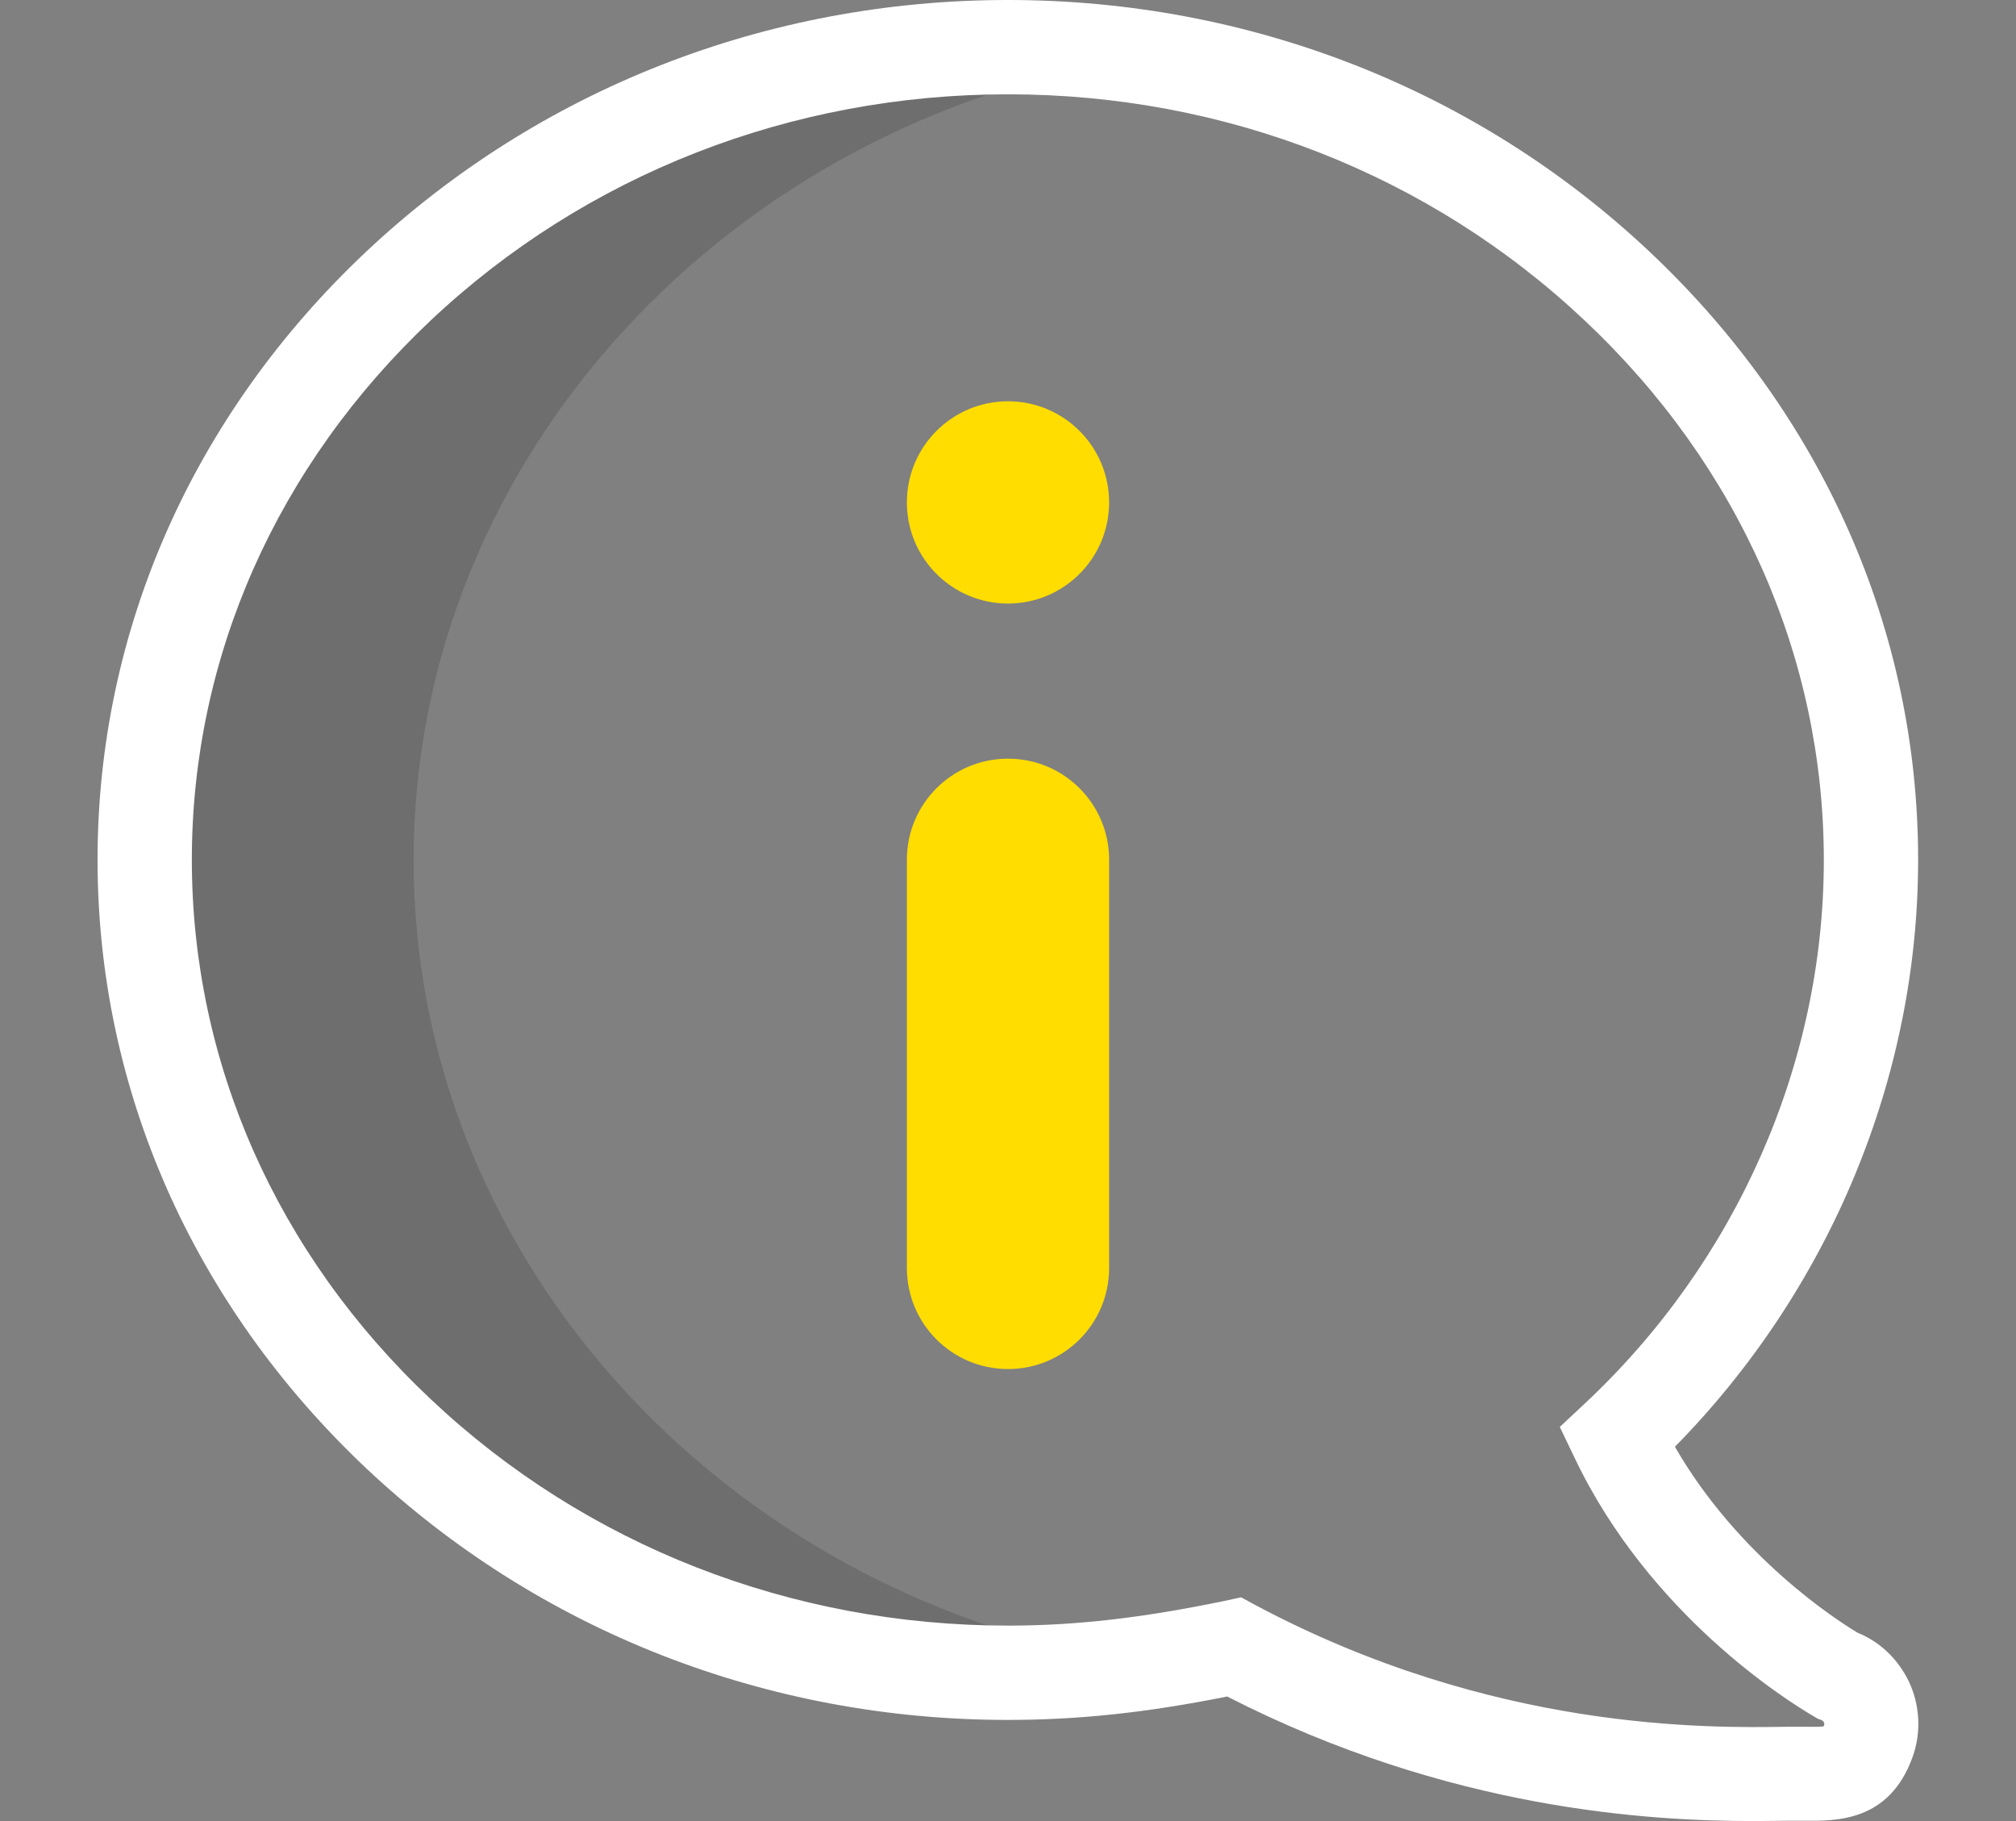
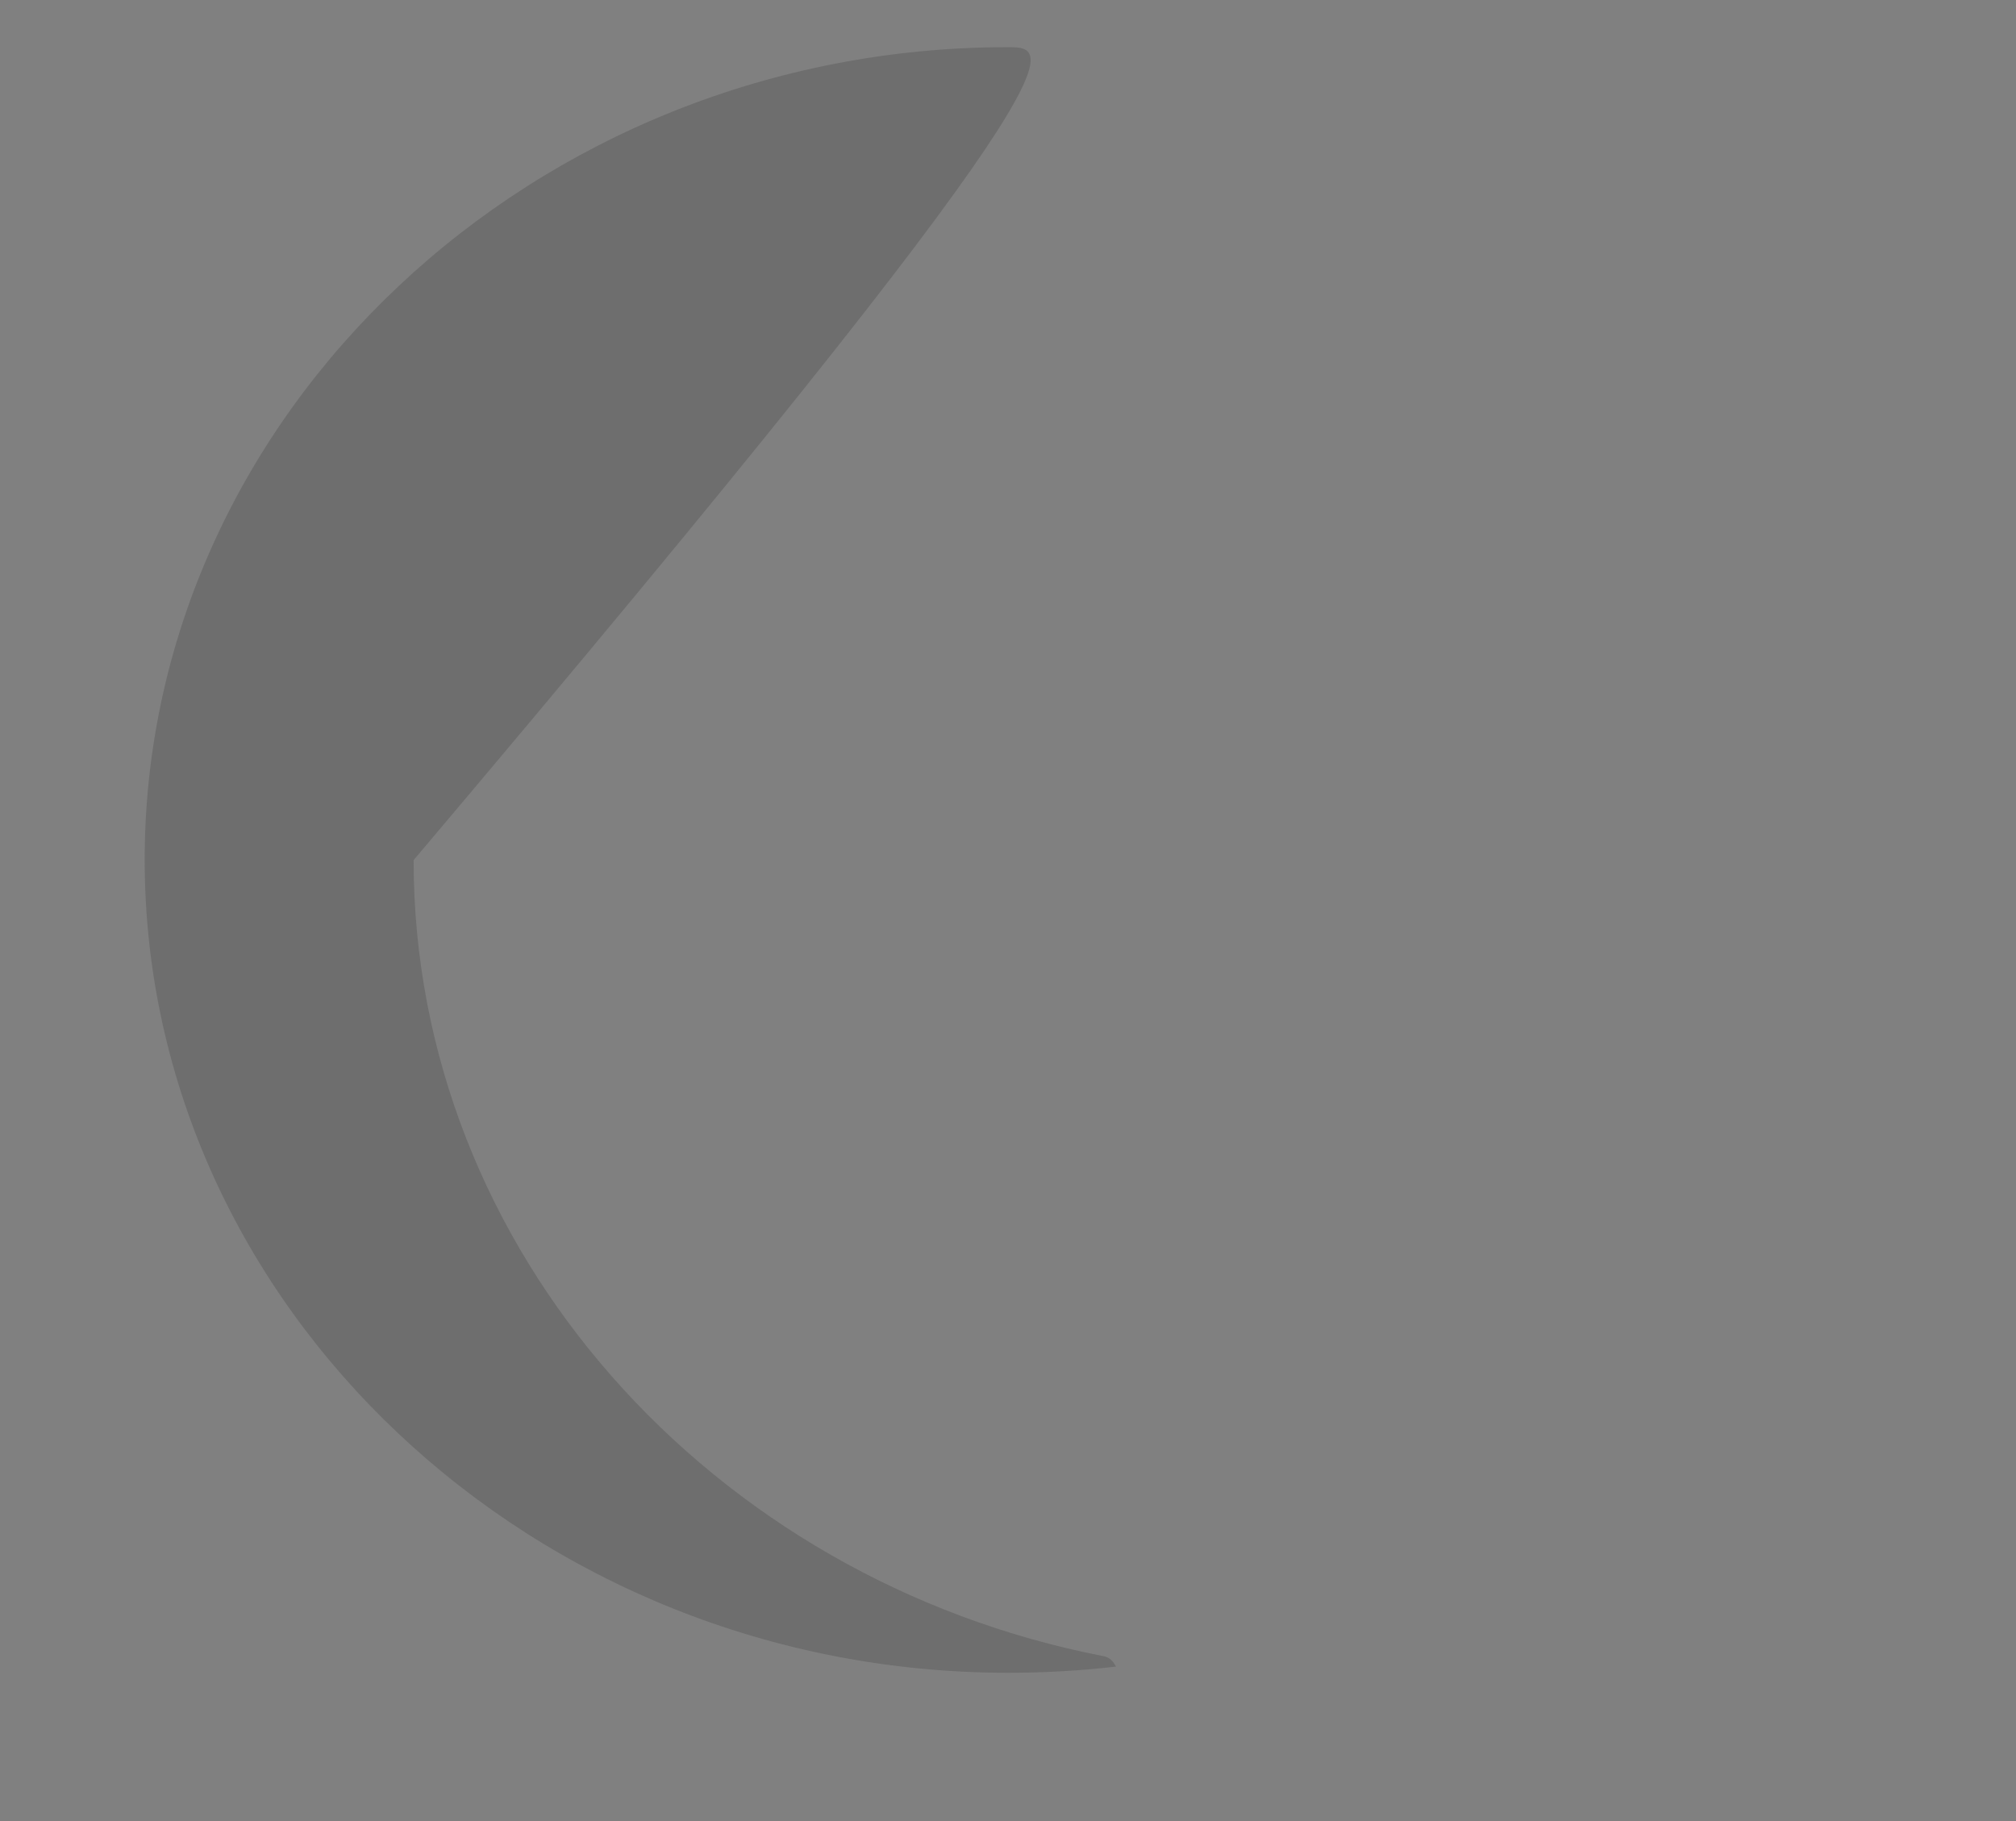
<svg xmlns="http://www.w3.org/2000/svg" version="1.1" id="Layer_1" x="0px" y="0px" viewBox="0 0 62 56" style="enable-background:new 0 0 62 56;" xml:space="preserve">
  <rect x="0" y="0" width="62" height="56" fill="#808080" stroke="none" />
  <style type="text/css">
	.st0{fill:#FFDD00;}
	.st1{opacity:0.25;}
	.st2{fill:#383838;}
	.st3{fill:#FFFFFF;}
</style>
  <g>
    <g>
-       <path class="st0" d="M34.11,38.99c0,1.72-1.39,3.11-3.11,3.11s-3.11-1.39-3.11-3.11V26.44c0-1.72,1.39-3.11,3.11-3.11    s3.11,1.39,3.11,3.11V38.99z" />
-     </g>
+       </g>
    <g>
-       <circle class="st0" cx="31" cy="15.45" r="3.11" />
-     </g>
+       </g>
    <g class="st1">
-       <path class="st2" d="M33.94,50.93c-12.06-2.34-21.22-12.47-21.22-24.48c0-12.4,9.77-22.8,22.41-24.69    C33.78,1.55,32.4,1.45,31,1.45c-14.58,0-26.55,11.27-26.55,24.99S16.41,51.44,31,51.44c1.03,0,2.11-0.05,3.32-0.19    C34.23,51.07,34.11,50.96,33.94,50.93z" />
+       <path class="st2" d="M33.94,50.93c-12.06-2.34-21.22-12.47-21.22-24.48C33.78,1.55,32.4,1.45,31,1.45c-14.58,0-26.55,11.27-26.55,24.99S16.41,51.44,31,51.44c1.03,0,2.11-0.05,3.32-0.19    C34.23,51.07,34.11,50.96,33.94,50.93z" />
    </g>
    <g>
      <g>
-         <path class="st3" d="M53.94,56c-3.17,0-9.36-0.33-16.2-3.83c-2.49,0.5-4.59,0.72-6.75,0.72c-7.42,0-14.43-2.75-19.73-7.74     C5.93,40.12,3,33.48,3,26.44c0-7.04,2.93-13.68,8.26-18.7C16.57,2.75,23.57,0,31,0s14.43,2.75,19.73,7.74     c5.33,5.02,8.26,11.66,8.26,18.7c0,6.68-2.71,13.2-7.48,18.05c1.94,3.37,4.95,5.32,5.62,5.72c0.69,0.28,1.24,0.81,1.57,1.49     c0.35,0.73,0.39,1.58,0.12,2.33c-0.72,2-2.36,1.97-3.35,1.96c-0.14,0-0.28,0-0.43,0C54.74,55.99,54.37,56,53.94,56z M38.17,49.12     l0.46,0.25c7.28,3.87,13.88,3.77,16.36,3.73c0.19,0,0.36,0,0.53,0c0.18,0,0.42,0.01,0.56-0.01c0.01-0.01,0.01-0.03,0.02-0.04     c0.01-0.03,0-0.07-0.01-0.09c-0.01-0.01-0.03-0.05-0.06-0.06l-0.13-0.05l-0.12-0.07c-0.82-0.48-5.05-3.12-7.35-7.94l-0.46-0.96     l0.77-0.72c4.67-4.37,7.35-10.46,7.35-16.71c0-6.23-2.61-12.13-7.35-16.59C43.98,5.37,37.68,2.9,31,2.9S18.01,5.37,13.25,9.85     C8.51,14.32,5.9,20.21,5.9,26.44s2.61,12.13,7.35,16.59c4.76,4.49,11.07,6.96,17.75,6.96c2.1,0,4.15-0.24,6.66-0.76L38.17,49.12z     " />
-       </g>
+         </g>
    </g>
  </g>
</svg>